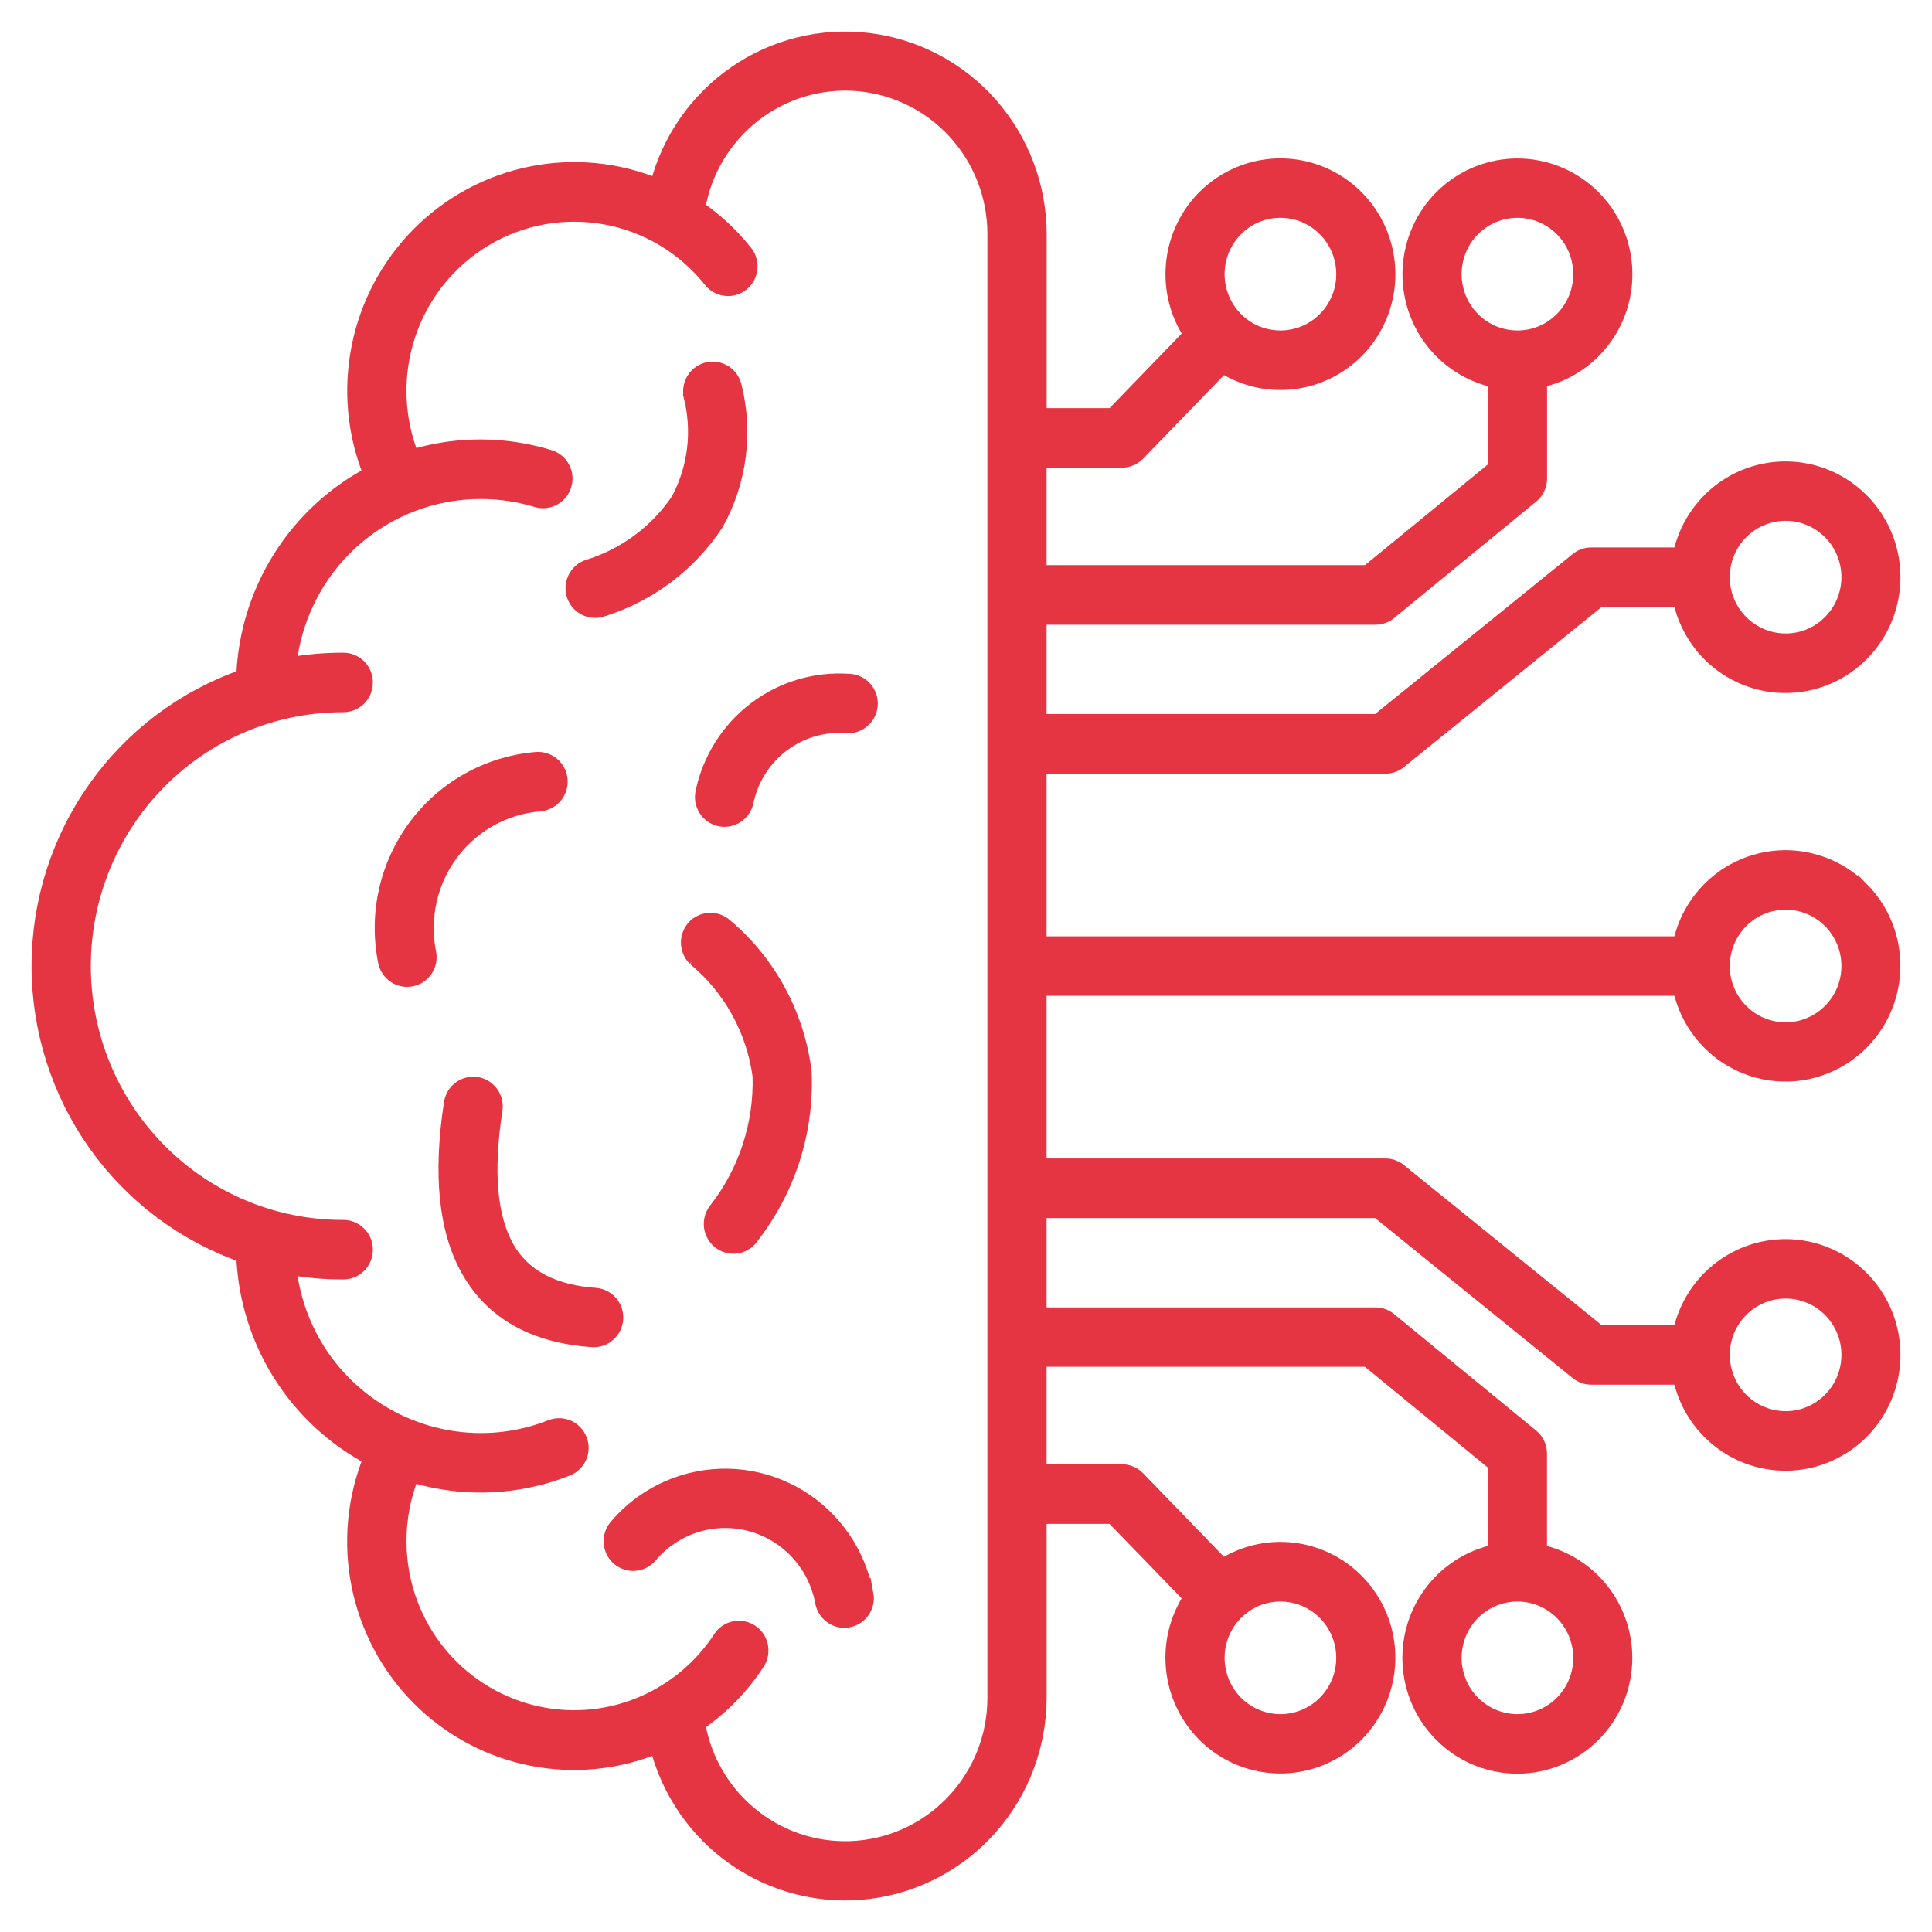
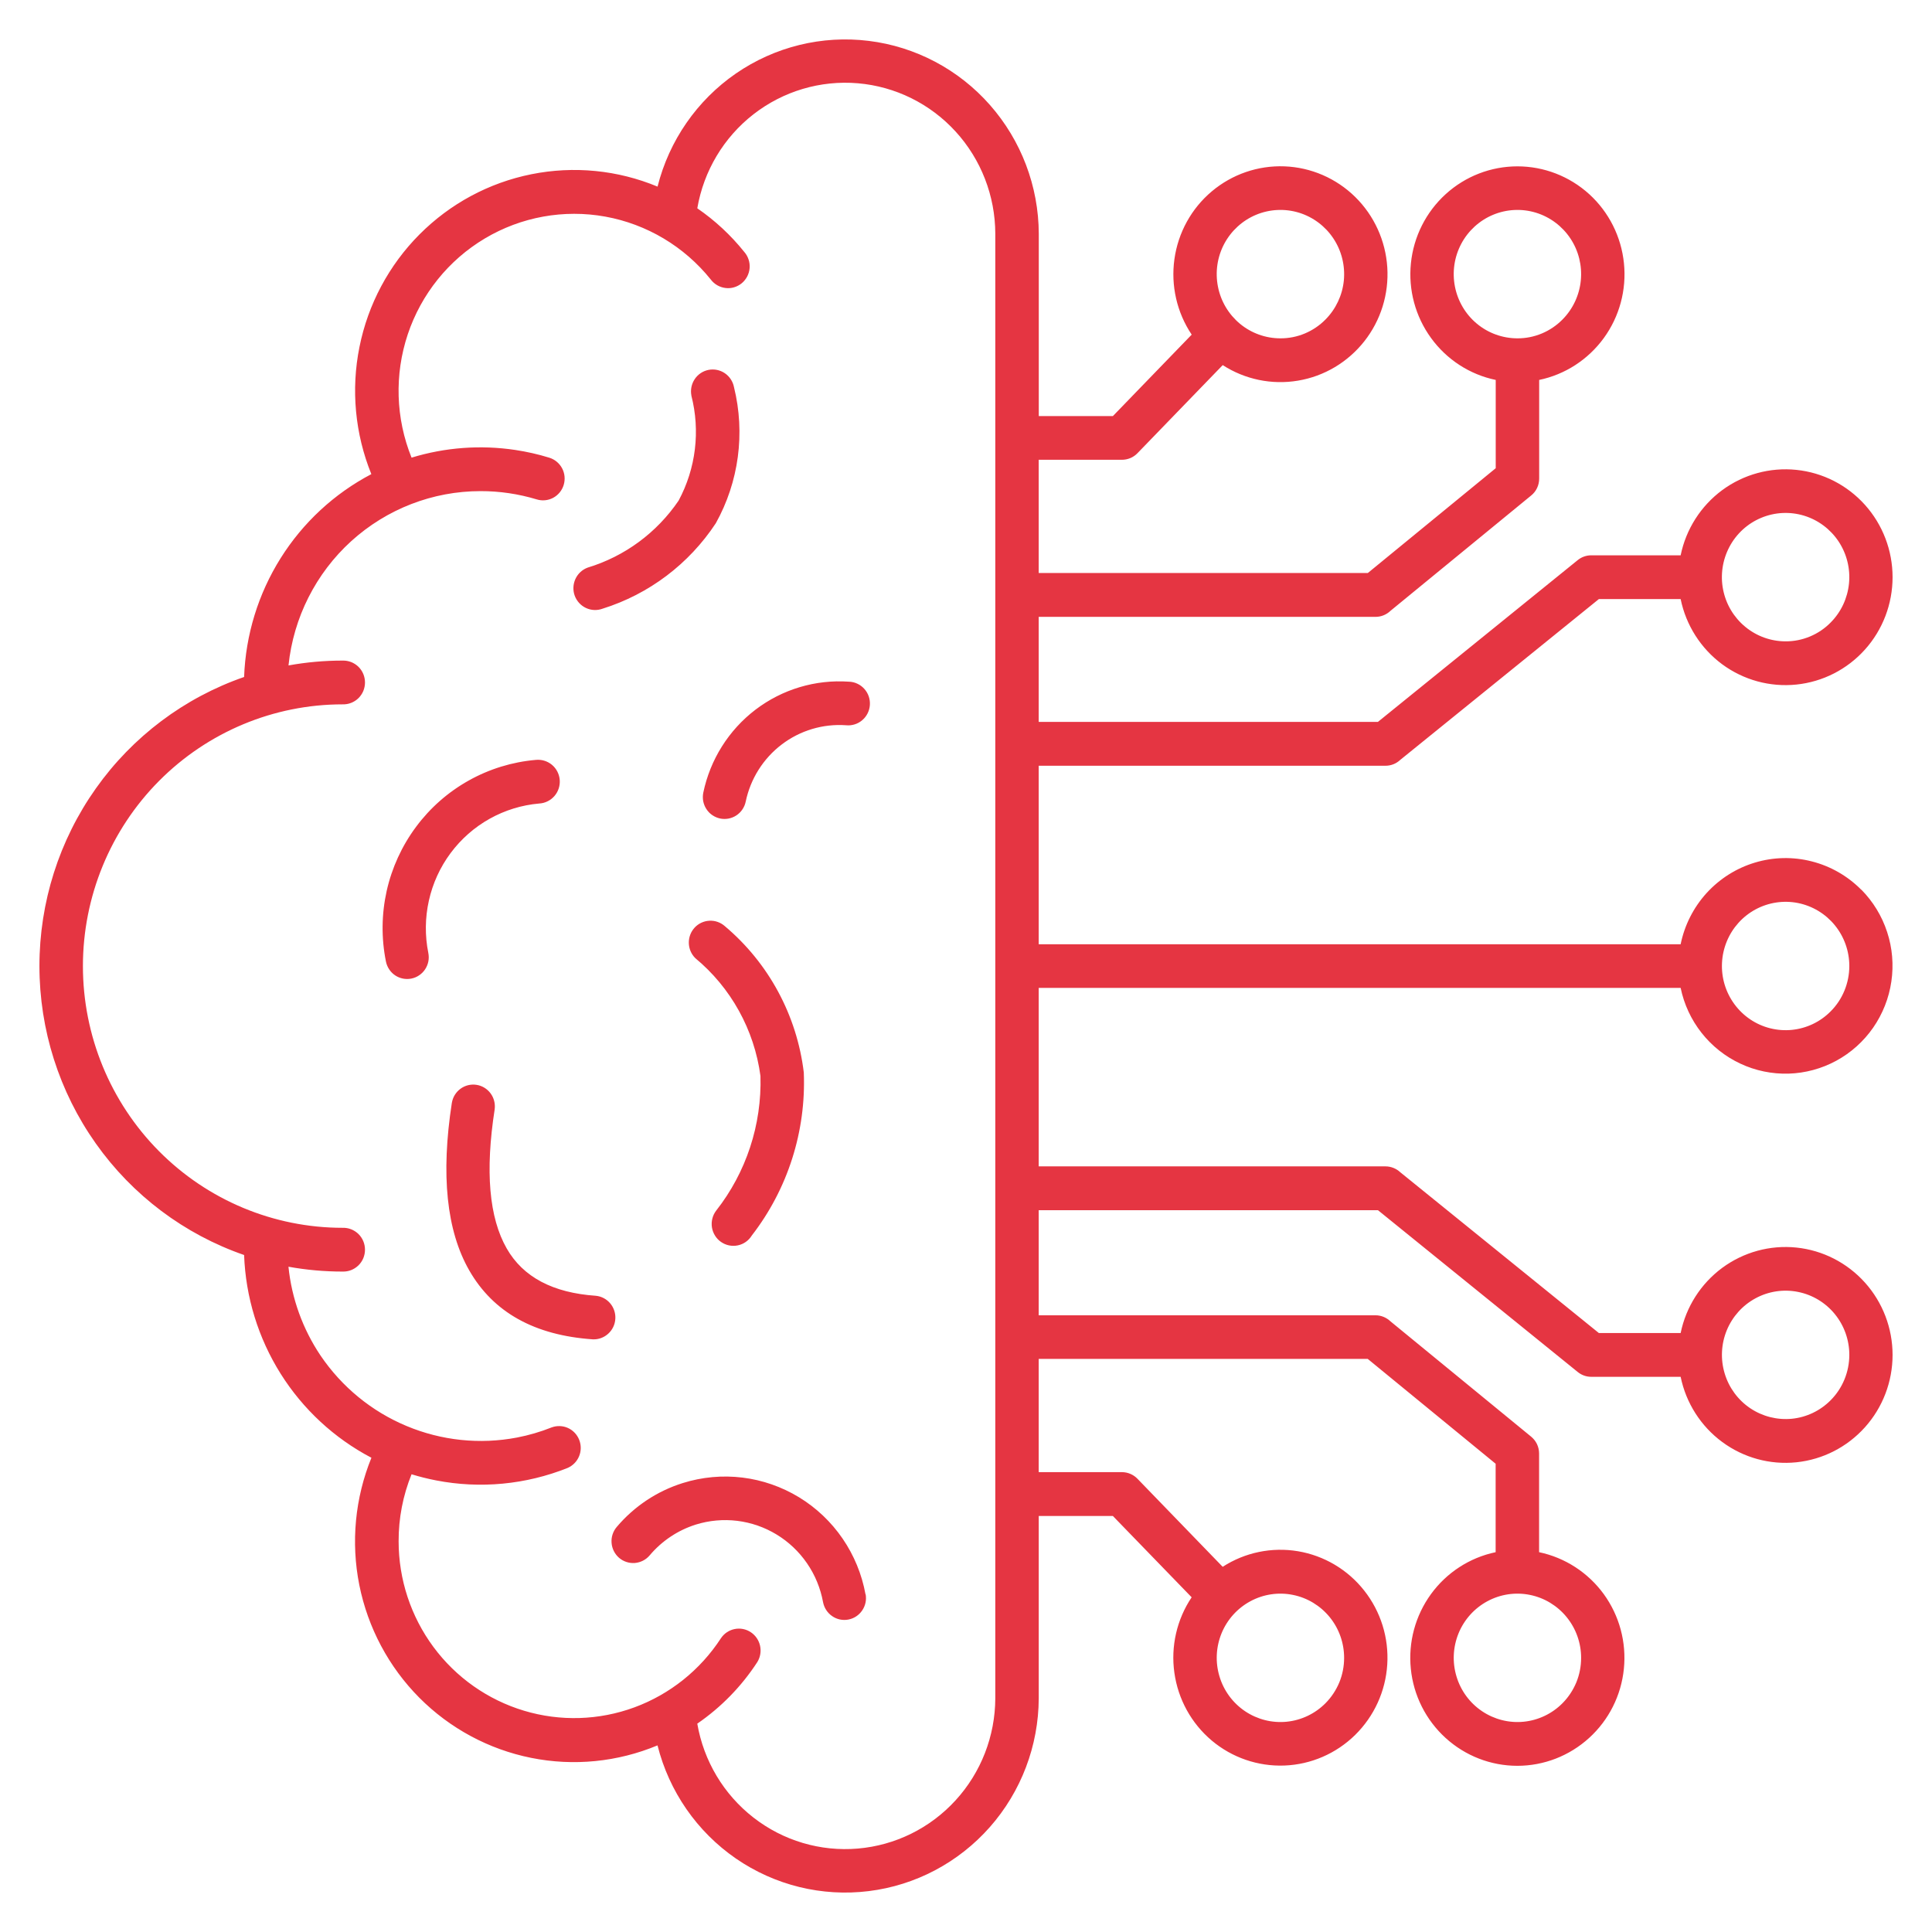
<svg xmlns="http://www.w3.org/2000/svg" width="49" height="49" viewBox="0 0 49 49" fill="none">
  <mask id="path-1-outside-1_340_1067" maskUnits="userSpaceOnUse" x="0" y="0" width="49" height="49" fill="black">
-     <rect fill="white" width="49" height="49" />
-     <path fill-rule="evenodd" clip-rule="evenodd" d="M17.685 43.716C17.847 44.662 18.356 45.512 19.11 46.098C19.863 46.685 20.808 46.965 21.757 46.884C22.706 46.803 23.59 46.367 24.235 45.661C24.881 44.956 25.24 44.032 25.243 43.072V5.928C25.241 4.968 24.882 4.043 24.237 3.337C23.592 2.63 22.707 2.193 21.758 2.112C20.808 2.031 19.863 2.312 19.109 2.899C18.355 3.486 17.847 4.336 17.685 5.283C18.133 5.591 18.534 5.963 18.875 6.388C18.924 6.444 18.962 6.509 18.985 6.58C19.009 6.65 19.018 6.725 19.012 6.8C19.006 6.874 18.985 6.946 18.951 7.012C18.916 7.078 18.869 7.137 18.812 7.184C18.755 7.231 18.688 7.266 18.617 7.287C18.546 7.308 18.472 7.314 18.398 7.304C18.325 7.295 18.254 7.271 18.19 7.234C18.126 7.197 18.07 7.147 18.025 7.087C17.353 6.25 16.404 5.685 15.353 5.494C14.301 5.303 13.217 5.5 12.297 6.048C11.377 6.596 10.683 7.459 10.342 8.479C10.001 9.5 10.035 10.61 10.438 11.607C11.29 11.346 12.189 11.28 13.069 11.412C13.361 11.456 13.649 11.521 13.931 11.608C14.07 11.651 14.187 11.747 14.256 11.877C14.325 12.006 14.339 12.157 14.297 12.298C14.255 12.438 14.159 12.556 14.031 12.625C13.903 12.694 13.752 12.709 13.613 12.666C13.15 12.526 12.67 12.455 12.186 12.456C10.976 12.456 9.809 12.908 8.909 13.724C8.01 14.541 7.443 15.664 7.317 16.877C7.77 16.795 8.229 16.754 8.689 16.754C8.763 16.752 8.836 16.765 8.905 16.791C8.974 16.818 9.037 16.859 9.09 16.91C9.143 16.962 9.185 17.024 9.214 17.093C9.242 17.161 9.257 17.235 9.257 17.309C9.257 17.384 9.242 17.457 9.214 17.526C9.185 17.594 9.143 17.656 9.09 17.708C9.037 17.76 8.974 17.8 8.905 17.827C8.836 17.854 8.763 17.866 8.689 17.864C6.942 17.864 5.267 18.564 4.032 19.808C2.797 21.053 2.103 22.742 2.103 24.502C2.103 26.263 2.797 27.951 4.032 29.196C5.267 30.441 6.942 31.14 8.689 31.14C8.763 31.138 8.836 31.15 8.905 31.177C8.974 31.204 9.037 31.245 9.09 31.296C9.143 31.348 9.185 31.41 9.214 31.479C9.242 31.547 9.257 31.621 9.257 31.695C9.257 31.769 9.242 31.843 9.214 31.912C9.185 31.98 9.143 32.042 9.09 32.094C9.037 32.145 8.974 32.186 8.905 32.213C8.836 32.24 8.763 32.252 8.689 32.25C8.229 32.25 7.769 32.209 7.316 32.127C7.398 32.934 7.678 33.707 8.129 34.379C8.669 35.176 9.427 35.798 10.312 36.167C11.196 36.537 12.168 36.639 13.109 36.46C13.411 36.402 13.706 36.316 13.992 36.202C14.126 36.153 14.274 36.158 14.405 36.217C14.535 36.276 14.637 36.384 14.69 36.518C14.743 36.652 14.742 36.801 14.687 36.934C14.632 37.067 14.528 37.173 14.397 37.23C13.336 37.654 12.178 37.764 11.058 37.546C10.848 37.505 10.642 37.454 10.438 37.391C10.219 37.931 10.108 38.508 10.11 39.091C10.11 40.057 10.42 40.997 10.993 41.771C11.566 42.545 12.372 43.112 13.291 43.388C14.209 43.664 15.192 43.634 16.092 43.302C16.992 42.97 17.762 42.354 18.287 41.546C18.368 41.426 18.493 41.344 18.634 41.316C18.775 41.288 18.921 41.317 19.041 41.396C19.161 41.475 19.246 41.599 19.277 41.74C19.308 41.881 19.284 42.029 19.208 42.153C18.807 42.77 18.289 43.301 17.684 43.716H17.685ZM46.903 24.5C46.903 24.123 46.773 23.758 46.536 23.467C46.299 23.176 45.969 22.977 45.602 22.903C45.236 22.83 44.855 22.887 44.526 23.064C44.196 23.242 43.938 23.529 43.795 23.877C43.652 24.225 43.633 24.612 43.741 24.972C43.85 25.333 44.079 25.644 44.39 25.854C44.7 26.063 45.074 26.157 45.446 26.12C45.818 26.083 46.165 25.918 46.429 25.651C46.58 25.5 46.699 25.321 46.78 25.123C46.861 24.926 46.903 24.714 46.903 24.5ZM47.208 22.564C47.506 22.866 47.73 23.233 47.862 23.638C47.995 24.042 48.031 24.473 47.969 24.894C47.908 25.315 47.749 25.716 47.507 26.065C47.264 26.414 46.944 26.701 46.572 26.903C46.2 27.105 45.787 27.217 45.364 27.23C44.942 27.242 44.522 27.156 44.139 26.976C43.756 26.797 43.419 26.53 43.156 26.196C42.893 25.863 42.711 25.472 42.625 25.055H26.344V29.582H35.138C35.277 29.582 35.411 29.635 35.513 29.73L40.551 33.809H42.625C42.761 33.146 43.137 32.557 43.679 32.156C44.222 31.756 44.892 31.572 45.561 31.641C46.23 31.71 46.849 32.027 47.3 32.53C47.751 33.033 48 33.687 48 34.364C48 35.042 47.751 35.695 47.3 36.198C46.849 36.701 46.23 37.018 45.561 37.087C44.892 37.156 44.222 36.973 43.679 36.572C43.137 36.172 42.761 35.583 42.625 34.919H40.36C40.234 34.92 40.113 34.877 40.015 34.797L34.949 30.694H26.344V33.359H34.885C35.026 33.358 35.162 33.414 35.265 33.512L38.832 36.436C38.895 36.488 38.947 36.553 38.982 36.627C39.017 36.702 39.035 36.783 39.035 36.865V39.367C39.693 39.505 40.277 39.884 40.675 40.43C41.072 40.977 41.254 41.653 41.185 42.327C41.117 43.001 40.803 43.625 40.303 44.079C39.804 44.533 39.156 44.785 38.484 44.785C37.811 44.785 37.163 44.533 36.664 44.079C36.165 43.625 35.85 43.001 35.782 42.327C35.713 41.653 35.895 40.977 36.293 40.43C36.69 39.884 37.274 39.505 37.933 39.367V37.124L34.689 34.465H26.344V37.337H28.455C28.529 37.337 28.601 37.352 28.669 37.381C28.737 37.41 28.798 37.452 28.849 37.505L31.01 39.738C31.576 39.372 32.257 39.232 32.92 39.343C33.584 39.455 34.182 39.81 34.6 40.341C35.019 40.872 35.227 41.54 35.184 42.216C35.142 42.893 34.851 43.529 34.37 44.002C33.889 44.475 33.25 44.752 32.578 44.778C31.906 44.804 31.248 44.578 30.732 44.144C30.216 43.709 29.879 43.097 29.785 42.426C29.69 41.755 29.847 41.072 30.223 40.511L28.225 38.449H26.345V43.073C26.34 44.278 25.899 45.439 25.105 46.339C24.311 47.239 23.219 47.817 22.033 47.963C20.846 48.11 19.648 47.815 18.662 47.135C17.676 46.454 16.97 45.435 16.676 44.267C15.663 44.689 14.549 44.8 13.474 44.584C12.399 44.369 11.411 43.838 10.635 43.058C9.859 42.277 9.33 41.283 9.113 40.2C8.897 39.117 9.004 37.994 9.42 36.972C8.479 36.479 7.685 35.743 7.117 34.84C6.55 33.937 6.23 32.898 6.191 31.83C4.676 31.305 3.361 30.317 2.431 29.003C1.5 27.689 1 26.114 1 24.5C1 22.886 1.5 21.311 2.431 19.997C3.361 18.683 4.676 17.695 6.191 17.17C6.23 16.102 6.549 15.063 7.116 14.159C7.683 13.255 8.477 12.519 9.418 12.025C9.004 11.003 8.899 9.881 9.117 8.799C9.334 7.717 9.864 6.724 10.64 5.945C11.416 5.165 12.403 4.634 13.477 4.419C14.551 4.203 15.665 4.312 16.677 4.733C16.971 3.565 17.677 2.546 18.663 1.865C19.649 1.185 20.848 0.89 22.034 1.037C23.22 1.183 24.313 1.761 25.106 2.661C25.9 3.562 26.341 4.723 26.346 5.927V10.552H28.226L30.224 8.487C29.848 7.925 29.692 7.243 29.786 6.572C29.88 5.9 30.217 5.288 30.733 4.854C31.25 4.419 31.907 4.193 32.579 4.219C33.251 4.245 33.89 4.522 34.371 4.995C34.852 5.468 35.142 6.105 35.185 6.781C35.228 7.457 35.02 8.126 34.602 8.656C34.183 9.187 33.585 9.543 32.921 9.654C32.258 9.766 31.577 9.625 31.011 9.26L28.849 11.494C28.798 11.547 28.737 11.589 28.669 11.618C28.601 11.646 28.529 11.661 28.455 11.661H26.344V14.533H34.691L37.935 11.875V9.636C37.276 9.499 36.692 9.12 36.295 8.573C35.897 8.027 35.715 7.351 35.784 6.677C35.852 6.003 36.167 5.378 36.666 4.924C37.165 4.47 37.813 4.219 38.486 4.219C39.158 4.219 39.806 4.47 40.306 4.924C40.805 5.378 41.119 6.003 41.187 6.677C41.256 7.351 41.074 8.027 40.677 8.573C40.279 9.12 39.695 9.499 39.037 9.636V12.139C39.037 12.221 39.019 12.302 38.984 12.376C38.949 12.45 38.898 12.516 38.834 12.567L35.267 15.491C35.164 15.59 35.028 15.645 34.887 15.645H26.344V18.309H34.947L40.013 14.207C40.111 14.127 40.232 14.084 40.358 14.084H42.625C42.761 13.421 43.137 12.832 43.679 12.431C44.222 12.031 44.892 11.848 45.561 11.917C46.23 11.986 46.849 12.302 47.3 12.805C47.751 13.308 48 13.962 48 14.639C48 15.317 47.751 15.971 47.3 16.474C46.849 16.977 46.23 17.293 45.561 17.362C44.892 17.431 44.222 17.248 43.679 16.848C43.137 16.447 42.761 15.858 42.625 15.194H40.551L35.513 19.273C35.411 19.369 35.277 19.422 35.138 19.421H26.344V23.948H42.625C42.724 23.464 42.951 23.016 43.282 22.651C43.614 22.287 44.037 22.019 44.507 21.878C44.977 21.736 45.476 21.725 45.951 21.847C46.427 21.968 46.861 22.217 47.207 22.567L47.208 22.564ZM46.903 34.362C46.903 33.985 46.773 33.62 46.536 33.329C46.299 33.038 45.969 32.839 45.602 32.766C45.236 32.692 44.855 32.749 44.526 32.927C44.196 33.104 43.938 33.392 43.795 33.739C43.652 34.087 43.633 34.475 43.742 34.835C43.85 35.195 44.079 35.507 44.39 35.716C44.701 35.925 45.074 36.019 45.446 35.983C45.818 35.946 46.165 35.78 46.429 35.514C46.58 35.362 46.699 35.183 46.78 34.985C46.861 34.788 46.903 34.576 46.903 34.362ZM34.09 42.047C34.09 41.67 33.961 41.305 33.724 41.014C33.486 40.723 33.157 40.523 32.79 40.45C32.423 40.376 32.043 40.433 31.713 40.611C31.384 40.788 31.125 41.075 30.982 41.423C30.839 41.772 30.82 42.159 30.929 42.519C31.037 42.88 31.267 43.191 31.577 43.4C31.888 43.609 32.261 43.704 32.633 43.667C33.005 43.63 33.353 43.464 33.617 43.198C33.767 43.047 33.886 42.867 33.968 42.67C34.049 42.472 34.09 42.261 34.09 42.047ZM40.101 42.047C40.101 41.67 39.971 41.305 39.734 41.014C39.497 40.723 39.167 40.523 38.801 40.45C38.434 40.376 38.054 40.433 37.724 40.611C37.395 40.788 37.136 41.075 36.993 41.423C36.85 41.772 36.831 42.159 36.94 42.519C37.048 42.88 37.277 43.191 37.588 43.4C37.899 43.609 38.272 43.704 38.644 43.667C39.016 43.63 39.364 43.464 39.628 43.198C39.778 43.047 39.897 42.867 39.979 42.67C40.06 42.472 40.101 42.261 40.101 42.047ZM46.429 15.789C46.694 15.523 46.858 15.172 46.895 14.797C46.932 14.422 46.838 14.046 46.631 13.733C46.423 13.42 46.114 13.189 45.756 13.079C45.398 12.97 45.014 12.989 44.669 13.133C44.323 13.277 44.038 13.537 43.862 13.87C43.686 14.202 43.629 14.586 43.702 14.955C43.775 15.325 43.973 15.657 44.262 15.896C44.551 16.135 44.913 16.266 45.287 16.266C45.499 16.267 45.709 16.225 45.905 16.143C46.102 16.061 46.28 15.941 46.429 15.789ZM33.617 8.104C33.881 7.838 34.046 7.488 34.083 7.113C34.119 6.738 34.026 6.361 33.818 6.048C33.611 5.735 33.301 5.504 32.944 5.394C32.586 5.285 32.202 5.304 31.856 5.448C31.511 5.592 31.226 5.853 31.049 6.185C30.873 6.517 30.817 6.901 30.89 7.27C30.962 7.64 31.16 7.972 31.449 8.212C31.738 8.451 32.1 8.581 32.474 8.581C32.687 8.582 32.897 8.54 33.093 8.458C33.289 8.376 33.467 8.256 33.617 8.104ZM39.628 8.104C39.892 7.838 40.057 7.487 40.093 7.112C40.13 6.738 40.037 6.361 39.829 6.048C39.621 5.735 39.312 5.504 38.954 5.394C38.597 5.285 38.212 5.304 37.867 5.448C37.522 5.592 37.236 5.853 37.06 6.185C36.884 6.518 36.828 6.901 36.901 7.271C36.974 7.64 37.171 7.973 37.46 8.212C37.749 8.451 38.112 8.581 38.486 8.581C38.698 8.582 38.908 8.54 39.104 8.458C39.3 8.376 39.478 8.256 39.628 8.104ZM17.535 10.03C17.508 9.886 17.538 9.737 17.62 9.615C17.701 9.493 17.828 9.409 17.971 9.381C18.114 9.353 18.263 9.384 18.384 9.466C18.504 9.548 18.588 9.675 18.616 9.82C18.904 10.987 18.739 12.221 18.155 13.27C17.474 14.304 16.459 15.07 15.282 15.438C15.145 15.488 14.994 15.482 14.862 15.42C14.729 15.358 14.627 15.246 14.576 15.108C14.526 14.97 14.533 14.817 14.594 14.684C14.655 14.55 14.767 14.447 14.904 14.396C15.843 14.112 16.657 13.512 17.211 12.697C17.649 11.882 17.765 10.93 17.534 10.032L17.535 10.03ZM17.633 24.299C17.531 24.198 17.473 24.06 17.47 23.916C17.467 23.772 17.52 23.633 17.617 23.527C17.714 23.422 17.849 23.359 17.991 23.352C18.134 23.344 18.274 23.393 18.382 23.488C19.494 24.423 20.211 25.75 20.386 27.2C20.447 28.692 19.979 30.158 19.067 31.336C19.028 31.4 18.976 31.455 18.915 31.498C18.854 31.541 18.785 31.571 18.711 31.586C18.638 31.601 18.563 31.601 18.49 31.586C18.417 31.571 18.348 31.541 18.286 31.498C18.225 31.456 18.173 31.401 18.134 31.337C18.094 31.273 18.068 31.202 18.056 31.128C18.045 31.053 18.048 30.978 18.067 30.905C18.085 30.832 18.118 30.764 18.164 30.704C18.925 29.735 19.323 28.526 19.287 27.29C19.13 26.117 18.538 25.048 17.631 24.298L17.633 24.299ZM11.461 27.967C11.485 27.824 11.565 27.696 11.681 27.612C11.798 27.527 11.943 27.492 12.086 27.514C12.228 27.536 12.356 27.614 12.442 27.73C12.528 27.846 12.565 27.992 12.546 28.136C12.302 29.707 12.404 30.884 12.852 31.665C13.267 32.39 14.021 32.789 15.113 32.864C15.255 32.878 15.386 32.948 15.478 33.058C15.569 33.167 15.616 33.309 15.606 33.452C15.597 33.596 15.532 33.73 15.426 33.826C15.321 33.922 15.182 33.974 15.04 33.969C13.557 33.868 12.511 33.285 11.901 32.22C11.325 31.214 11.178 29.797 11.46 27.969L11.461 27.967ZM21.954 40.432C21.981 40.577 21.949 40.726 21.866 40.846C21.784 40.967 21.657 41.05 21.514 41.076C21.37 41.103 21.222 41.071 21.103 40.987C20.983 40.904 20.901 40.776 20.874 40.632C20.809 40.279 20.671 39.944 20.468 39.649C20.265 39.354 20.003 39.105 19.698 38.92C19.393 38.734 19.053 38.616 18.699 38.572C18.346 38.529 17.987 38.561 17.647 38.667C17.191 38.811 16.785 39.082 16.476 39.449C16.382 39.56 16.247 39.629 16.101 39.641C15.956 39.652 15.812 39.605 15.701 39.51C15.591 39.414 15.522 39.278 15.511 39.132C15.499 38.985 15.546 38.84 15.641 38.728C16.084 38.204 16.666 37.817 17.319 37.613C17.808 37.46 18.323 37.413 18.831 37.475C19.338 37.537 19.827 37.708 20.265 37.974C20.703 38.241 21.079 38.598 21.37 39.022C21.661 39.447 21.859 39.928 21.951 40.435L21.954 40.432ZM13.586 19.273C13.659 19.265 13.733 19.272 13.804 19.293C13.874 19.314 13.94 19.349 13.997 19.396C14.054 19.443 14.101 19.502 14.135 19.567C14.169 19.633 14.19 19.705 14.196 19.779C14.202 19.853 14.193 19.927 14.17 19.998C14.147 20.068 14.11 20.134 14.062 20.189C14.013 20.245 13.954 20.291 13.888 20.323C13.822 20.356 13.75 20.375 13.676 20.379C13.235 20.417 12.806 20.549 12.418 20.766C12.03 20.983 11.693 21.28 11.427 21.638C11.161 21.996 10.974 22.406 10.877 22.843C10.78 23.279 10.775 23.73 10.863 24.168C10.877 24.24 10.878 24.313 10.864 24.384C10.85 24.455 10.822 24.523 10.782 24.584C10.742 24.644 10.691 24.696 10.631 24.736C10.571 24.777 10.504 24.805 10.433 24.819C10.362 24.833 10.29 24.833 10.219 24.819C10.148 24.805 10.081 24.777 10.021 24.737C9.961 24.697 9.91 24.645 9.87 24.584C9.83 24.524 9.802 24.456 9.788 24.385C9.669 23.794 9.676 23.185 9.807 22.596C9.939 22.008 10.192 21.455 10.551 20.972C10.909 20.489 11.365 20.088 11.888 19.796C12.411 19.503 12.99 19.325 13.586 19.273ZM21.53 17.289C21.604 17.291 21.677 17.308 21.744 17.34C21.811 17.371 21.871 17.415 21.921 17.471C21.97 17.526 22.009 17.59 22.033 17.661C22.057 17.731 22.067 17.805 22.062 17.88C22.057 17.954 22.038 18.026 22.004 18.093C21.971 18.159 21.925 18.218 21.868 18.266C21.812 18.314 21.746 18.351 21.676 18.372C21.605 18.394 21.531 18.402 21.457 18.394C20.873 18.353 20.293 18.526 19.826 18.882C19.358 19.238 19.034 19.752 18.913 20.33C18.899 20.401 18.87 20.468 18.829 20.529C18.789 20.589 18.737 20.64 18.677 20.68C18.616 20.72 18.549 20.747 18.478 20.761C18.407 20.774 18.334 20.774 18.263 20.759C18.193 20.744 18.126 20.715 18.066 20.674C18.006 20.634 17.955 20.581 17.916 20.52C17.876 20.459 17.849 20.391 17.835 20.32C17.822 20.248 17.823 20.175 17.837 20.104C18.012 19.264 18.482 18.517 19.161 17.999C19.84 17.482 20.681 17.23 21.53 17.289Z" />
-   </mask>
+     </mask>
  <path fill-rule="evenodd" clip-rule="evenodd" d="M17.685 43.716C17.847 44.662 18.356 45.512 19.11 46.098C19.863 46.685 20.808 46.965 21.757 46.884C22.706 46.803 23.59 46.367 24.235 45.661C24.881 44.956 25.24 44.032 25.243 43.072V5.928C25.241 4.968 24.882 4.043 24.237 3.337C23.592 2.63 22.707 2.193 21.758 2.112C20.808 2.031 19.863 2.312 19.109 2.899C18.355 3.486 17.847 4.336 17.685 5.283C18.133 5.591 18.534 5.963 18.875 6.388C18.924 6.444 18.962 6.509 18.985 6.58C19.009 6.65 19.018 6.725 19.012 6.8C19.006 6.874 18.985 6.946 18.951 7.012C18.916 7.078 18.869 7.137 18.812 7.184C18.755 7.231 18.688 7.266 18.617 7.287C18.546 7.308 18.472 7.314 18.398 7.304C18.325 7.295 18.254 7.271 18.19 7.234C18.126 7.197 18.07 7.147 18.025 7.087C17.353 6.25 16.404 5.685 15.353 5.494C14.301 5.303 13.217 5.5 12.297 6.048C11.377 6.596 10.683 7.459 10.342 8.479C10.001 9.5 10.035 10.61 10.438 11.607C11.29 11.346 12.189 11.28 13.069 11.412C13.361 11.456 13.649 11.521 13.931 11.608C14.07 11.651 14.187 11.747 14.256 11.877C14.325 12.006 14.339 12.157 14.297 12.298C14.255 12.438 14.159 12.556 14.031 12.625C13.903 12.694 13.752 12.709 13.613 12.666C13.15 12.526 12.67 12.455 12.186 12.456C10.976 12.456 9.809 12.908 8.909 13.724C8.01 14.541 7.443 15.664 7.317 16.877C7.77 16.795 8.229 16.754 8.689 16.754C8.763 16.752 8.836 16.765 8.905 16.791C8.974 16.818 9.037 16.859 9.09 16.91C9.143 16.962 9.185 17.024 9.214 17.093C9.242 17.161 9.257 17.235 9.257 17.309C9.257 17.384 9.242 17.457 9.214 17.526C9.185 17.594 9.143 17.656 9.09 17.708C9.037 17.76 8.974 17.8 8.905 17.827C8.836 17.854 8.763 17.866 8.689 17.864C6.942 17.864 5.267 18.564 4.032 19.808C2.797 21.053 2.103 22.742 2.103 24.502C2.103 26.263 2.797 27.951 4.032 29.196C5.267 30.441 6.942 31.14 8.689 31.14C8.763 31.138 8.836 31.15 8.905 31.177C8.974 31.204 9.037 31.245 9.09 31.296C9.143 31.348 9.185 31.41 9.214 31.479C9.242 31.547 9.257 31.621 9.257 31.695C9.257 31.769 9.242 31.843 9.214 31.912C9.185 31.98 9.143 32.042 9.09 32.094C9.037 32.145 8.974 32.186 8.905 32.213C8.836 32.24 8.763 32.252 8.689 32.25C8.229 32.25 7.769 32.209 7.316 32.127C7.398 32.934 7.678 33.707 8.129 34.379C8.669 35.176 9.427 35.798 10.312 36.167C11.196 36.537 12.168 36.639 13.109 36.46C13.411 36.402 13.706 36.316 13.992 36.202C14.126 36.153 14.274 36.158 14.405 36.217C14.535 36.276 14.637 36.384 14.69 36.518C14.743 36.652 14.742 36.801 14.687 36.934C14.632 37.067 14.528 37.173 14.397 37.23C13.336 37.654 12.178 37.764 11.058 37.546C10.848 37.505 10.642 37.454 10.438 37.391C10.219 37.931 10.108 38.508 10.11 39.091C10.11 40.057 10.42 40.997 10.993 41.771C11.566 42.545 12.372 43.112 13.291 43.388C14.209 43.664 15.192 43.634 16.092 43.302C16.992 42.97 17.762 42.354 18.287 41.546C18.368 41.426 18.493 41.344 18.634 41.316C18.775 41.288 18.921 41.317 19.041 41.396C19.161 41.475 19.246 41.599 19.277 41.74C19.308 41.881 19.284 42.029 19.208 42.153C18.807 42.77 18.289 43.301 17.684 43.716H17.685ZM46.903 24.5C46.903 24.123 46.773 23.758 46.536 23.467C46.299 23.176 45.969 22.977 45.602 22.903C45.236 22.83 44.855 22.887 44.526 23.064C44.196 23.242 43.938 23.529 43.795 23.877C43.652 24.225 43.633 24.612 43.741 24.972C43.85 25.333 44.079 25.644 44.39 25.854C44.7 26.063 45.074 26.157 45.446 26.12C45.818 26.083 46.165 25.918 46.429 25.651C46.58 25.5 46.699 25.321 46.78 25.123C46.861 24.926 46.903 24.714 46.903 24.5ZM47.208 22.564C47.506 22.866 47.73 23.233 47.862 23.638C47.995 24.042 48.031 24.473 47.969 24.894C47.908 25.315 47.749 25.716 47.507 26.065C47.264 26.414 46.944 26.701 46.572 26.903C46.2 27.105 45.787 27.217 45.364 27.23C44.942 27.242 44.522 27.156 44.139 26.976C43.756 26.797 43.419 26.53 43.156 26.196C42.893 25.863 42.711 25.472 42.625 25.055H26.344V29.582H35.138C35.277 29.582 35.411 29.635 35.513 29.73L40.551 33.809H42.625C42.761 33.146 43.137 32.557 43.679 32.156C44.222 31.756 44.892 31.572 45.561 31.641C46.23 31.71 46.849 32.027 47.3 32.53C47.751 33.033 48 33.687 48 34.364C48 35.042 47.751 35.695 47.3 36.198C46.849 36.701 46.23 37.018 45.561 37.087C44.892 37.156 44.222 36.973 43.679 36.572C43.137 36.172 42.761 35.583 42.625 34.919H40.36C40.234 34.92 40.113 34.877 40.015 34.797L34.949 30.694H26.344V33.359H34.885C35.026 33.358 35.162 33.414 35.265 33.512L38.832 36.436C38.895 36.488 38.947 36.553 38.982 36.627C39.017 36.702 39.035 36.783 39.035 36.865V39.367C39.693 39.505 40.277 39.884 40.675 40.43C41.072 40.977 41.254 41.653 41.185 42.327C41.117 43.001 40.803 43.625 40.303 44.079C39.804 44.533 39.156 44.785 38.484 44.785C37.811 44.785 37.163 44.533 36.664 44.079C36.165 43.625 35.85 43.001 35.782 42.327C35.713 41.653 35.895 40.977 36.293 40.43C36.69 39.884 37.274 39.505 37.933 39.367V37.124L34.689 34.465H26.344V37.337H28.455C28.529 37.337 28.601 37.352 28.669 37.381C28.737 37.41 28.798 37.452 28.849 37.505L31.01 39.738C31.576 39.372 32.257 39.232 32.92 39.343C33.584 39.455 34.182 39.81 34.6 40.341C35.019 40.872 35.227 41.54 35.184 42.216C35.142 42.893 34.851 43.529 34.37 44.002C33.889 44.475 33.25 44.752 32.578 44.778C31.906 44.804 31.248 44.578 30.732 44.144C30.216 43.709 29.879 43.097 29.785 42.426C29.69 41.755 29.847 41.072 30.223 40.511L28.225 38.449H26.345V43.073C26.34 44.278 25.899 45.439 25.105 46.339C24.311 47.239 23.219 47.817 22.033 47.963C20.846 48.11 19.648 47.815 18.662 47.135C17.676 46.454 16.97 45.435 16.676 44.267C15.663 44.689 14.549 44.8 13.474 44.584C12.399 44.369 11.411 43.838 10.635 43.058C9.859 42.277 9.33 41.283 9.113 40.2C8.897 39.117 9.004 37.994 9.42 36.972C8.479 36.479 7.685 35.743 7.117 34.84C6.55 33.937 6.23 32.898 6.191 31.83C4.676 31.305 3.361 30.317 2.431 29.003C1.5 27.689 1 26.114 1 24.5C1 22.886 1.5 21.311 2.431 19.997C3.361 18.683 4.676 17.695 6.191 17.17C6.23 16.102 6.549 15.063 7.116 14.159C7.683 13.255 8.477 12.519 9.418 12.025C9.004 11.003 8.899 9.881 9.117 8.799C9.334 7.717 9.864 6.724 10.64 5.945C11.416 5.165 12.403 4.634 13.477 4.419C14.551 4.203 15.665 4.312 16.677 4.733C16.971 3.565 17.677 2.546 18.663 1.865C19.649 1.185 20.848 0.89 22.034 1.037C23.22 1.183 24.313 1.761 25.106 2.661C25.9 3.562 26.341 4.723 26.346 5.927V10.552H28.226L30.224 8.487C29.848 7.925 29.692 7.243 29.786 6.572C29.88 5.9 30.217 5.288 30.733 4.854C31.25 4.419 31.907 4.193 32.579 4.219C33.251 4.245 33.89 4.522 34.371 4.995C34.852 5.468 35.142 6.105 35.185 6.781C35.228 7.457 35.02 8.126 34.602 8.656C34.183 9.187 33.585 9.543 32.921 9.654C32.258 9.766 31.577 9.625 31.011 9.26L28.849 11.494C28.798 11.547 28.737 11.589 28.669 11.618C28.601 11.646 28.529 11.661 28.455 11.661H26.344V14.533H34.691L37.935 11.875V9.636C37.276 9.499 36.692 9.12 36.295 8.573C35.897 8.027 35.715 7.351 35.784 6.677C35.852 6.003 36.167 5.378 36.666 4.924C37.165 4.47 37.813 4.219 38.486 4.219C39.158 4.219 39.806 4.47 40.306 4.924C40.805 5.378 41.119 6.003 41.187 6.677C41.256 7.351 41.074 8.027 40.677 8.573C40.279 9.12 39.695 9.499 39.037 9.636V12.139C39.037 12.221 39.019 12.302 38.984 12.376C38.949 12.45 38.898 12.516 38.834 12.567L35.267 15.491C35.164 15.59 35.028 15.645 34.887 15.645H26.344V18.309H34.947L40.013 14.207C40.111 14.127 40.232 14.084 40.358 14.084H42.625C42.761 13.421 43.137 12.832 43.679 12.431C44.222 12.031 44.892 11.848 45.561 11.917C46.23 11.986 46.849 12.302 47.3 12.805C47.751 13.308 48 13.962 48 14.639C48 15.317 47.751 15.971 47.3 16.474C46.849 16.977 46.23 17.293 45.561 17.362C44.892 17.431 44.222 17.248 43.679 16.848C43.137 16.447 42.761 15.858 42.625 15.194H40.551L35.513 19.273C35.411 19.369 35.277 19.422 35.138 19.421H26.344V23.948H42.625C42.724 23.464 42.951 23.016 43.282 22.651C43.614 22.287 44.037 22.019 44.507 21.878C44.977 21.736 45.476 21.725 45.951 21.847C46.427 21.968 46.861 22.217 47.207 22.567L47.208 22.564ZM46.903 34.362C46.903 33.985 46.773 33.62 46.536 33.329C46.299 33.038 45.969 32.839 45.602 32.766C45.236 32.692 44.855 32.749 44.526 32.927C44.196 33.104 43.938 33.392 43.795 33.739C43.652 34.087 43.633 34.475 43.742 34.835C43.85 35.195 44.079 35.507 44.39 35.716C44.701 35.925 45.074 36.019 45.446 35.983C45.818 35.946 46.165 35.78 46.429 35.514C46.58 35.362 46.699 35.183 46.78 34.985C46.861 34.788 46.903 34.576 46.903 34.362ZM34.09 42.047C34.09 41.67 33.961 41.305 33.724 41.014C33.486 40.723 33.157 40.523 32.79 40.45C32.423 40.376 32.043 40.433 31.713 40.611C31.384 40.788 31.125 41.075 30.982 41.423C30.839 41.772 30.82 42.159 30.929 42.519C31.037 42.88 31.267 43.191 31.577 43.4C31.888 43.609 32.261 43.704 32.633 43.667C33.005 43.63 33.353 43.464 33.617 43.198C33.767 43.047 33.886 42.867 33.968 42.67C34.049 42.472 34.09 42.261 34.09 42.047ZM40.101 42.047C40.101 41.67 39.971 41.305 39.734 41.014C39.497 40.723 39.167 40.523 38.801 40.45C38.434 40.376 38.054 40.433 37.724 40.611C37.395 40.788 37.136 41.075 36.993 41.423C36.85 41.772 36.831 42.159 36.94 42.519C37.048 42.88 37.277 43.191 37.588 43.4C37.899 43.609 38.272 43.704 38.644 43.667C39.016 43.63 39.364 43.464 39.628 43.198C39.778 43.047 39.897 42.867 39.979 42.67C40.06 42.472 40.101 42.261 40.101 42.047ZM46.429 15.789C46.694 15.523 46.858 15.172 46.895 14.797C46.932 14.422 46.838 14.046 46.631 13.733C46.423 13.42 46.114 13.189 45.756 13.079C45.398 12.97 45.014 12.989 44.669 13.133C44.323 13.277 44.038 13.537 43.862 13.87C43.686 14.202 43.629 14.586 43.702 14.955C43.775 15.325 43.973 15.657 44.262 15.896C44.551 16.135 44.913 16.266 45.287 16.266C45.499 16.267 45.709 16.225 45.905 16.143C46.102 16.061 46.28 15.941 46.429 15.789ZM33.617 8.104C33.881 7.838 34.046 7.488 34.083 7.113C34.119 6.738 34.026 6.361 33.818 6.048C33.611 5.735 33.301 5.504 32.944 5.394C32.586 5.285 32.202 5.304 31.856 5.448C31.511 5.592 31.226 5.853 31.049 6.185C30.873 6.517 30.817 6.901 30.89 7.27C30.962 7.64 31.16 7.972 31.449 8.212C31.738 8.451 32.1 8.581 32.474 8.581C32.687 8.582 32.897 8.54 33.093 8.458C33.289 8.376 33.467 8.256 33.617 8.104ZM39.628 8.104C39.892 7.838 40.057 7.487 40.093 7.112C40.13 6.738 40.037 6.361 39.829 6.048C39.621 5.735 39.312 5.504 38.954 5.394C38.597 5.285 38.212 5.304 37.867 5.448C37.522 5.592 37.236 5.853 37.06 6.185C36.884 6.518 36.828 6.901 36.901 7.271C36.974 7.64 37.171 7.973 37.46 8.212C37.749 8.451 38.112 8.581 38.486 8.581C38.698 8.582 38.908 8.54 39.104 8.458C39.3 8.376 39.478 8.256 39.628 8.104ZM17.535 10.03C17.508 9.886 17.538 9.737 17.62 9.615C17.701 9.493 17.828 9.409 17.971 9.381C18.114 9.353 18.263 9.384 18.384 9.466C18.504 9.548 18.588 9.675 18.616 9.82C18.904 10.987 18.739 12.221 18.155 13.27C17.474 14.304 16.459 15.07 15.282 15.438C15.145 15.488 14.994 15.482 14.862 15.42C14.729 15.358 14.627 15.246 14.576 15.108C14.526 14.97 14.533 14.817 14.594 14.684C14.655 14.55 14.767 14.447 14.904 14.396C15.843 14.112 16.657 13.512 17.211 12.697C17.649 11.882 17.765 10.93 17.534 10.032L17.535 10.03ZM17.633 24.299C17.531 24.198 17.473 24.06 17.47 23.916C17.467 23.772 17.52 23.633 17.617 23.527C17.714 23.422 17.849 23.359 17.991 23.352C18.134 23.344 18.274 23.393 18.382 23.488C19.494 24.423 20.211 25.75 20.386 27.2C20.447 28.692 19.979 30.158 19.067 31.336C19.028 31.4 18.976 31.455 18.915 31.498C18.854 31.541 18.785 31.571 18.711 31.586C18.638 31.601 18.563 31.601 18.49 31.586C18.417 31.571 18.348 31.541 18.286 31.498C18.225 31.456 18.173 31.401 18.134 31.337C18.094 31.273 18.068 31.202 18.056 31.128C18.045 31.053 18.048 30.978 18.067 30.905C18.085 30.832 18.118 30.764 18.164 30.704C18.925 29.735 19.323 28.526 19.287 27.29C19.13 26.117 18.538 25.048 17.631 24.298L17.633 24.299ZM11.461 27.967C11.485 27.824 11.565 27.696 11.681 27.612C11.798 27.527 11.943 27.492 12.086 27.514C12.228 27.536 12.356 27.614 12.442 27.73C12.528 27.846 12.565 27.992 12.546 28.136C12.302 29.707 12.404 30.884 12.852 31.665C13.267 32.39 14.021 32.789 15.113 32.864C15.255 32.878 15.386 32.948 15.478 33.058C15.569 33.167 15.616 33.309 15.606 33.452C15.597 33.596 15.532 33.73 15.426 33.826C15.321 33.922 15.182 33.974 15.04 33.969C13.557 33.868 12.511 33.285 11.901 32.22C11.325 31.214 11.178 29.797 11.46 27.969L11.461 27.967ZM21.954 40.432C21.981 40.577 21.949 40.726 21.866 40.846C21.784 40.967 21.657 41.05 21.514 41.076C21.37 41.103 21.222 41.071 21.103 40.987C20.983 40.904 20.901 40.776 20.874 40.632C20.809 40.279 20.671 39.944 20.468 39.649C20.265 39.354 20.003 39.105 19.698 38.92C19.393 38.734 19.053 38.616 18.699 38.572C18.346 38.529 17.987 38.561 17.647 38.667C17.191 38.811 16.785 39.082 16.476 39.449C16.382 39.56 16.247 39.629 16.101 39.641C15.956 39.652 15.812 39.605 15.701 39.51C15.591 39.414 15.522 39.278 15.511 39.132C15.499 38.985 15.546 38.84 15.641 38.728C16.084 38.204 16.666 37.817 17.319 37.613C17.808 37.46 18.323 37.413 18.831 37.475C19.338 37.537 19.827 37.708 20.265 37.974C20.703 38.241 21.079 38.598 21.37 39.022C21.661 39.447 21.859 39.928 21.951 40.435L21.954 40.432ZM13.586 19.273C13.659 19.265 13.733 19.272 13.804 19.293C13.874 19.314 13.94 19.349 13.997 19.396C14.054 19.443 14.101 19.502 14.135 19.567C14.169 19.633 14.19 19.705 14.196 19.779C14.202 19.853 14.193 19.927 14.17 19.998C14.147 20.068 14.11 20.134 14.062 20.189C14.013 20.245 13.954 20.291 13.888 20.323C13.822 20.356 13.75 20.375 13.676 20.379C13.235 20.417 12.806 20.549 12.418 20.766C12.03 20.983 11.693 21.28 11.427 21.638C11.161 21.996 10.974 22.406 10.877 22.843C10.78 23.279 10.775 23.73 10.863 24.168C10.877 24.24 10.878 24.313 10.864 24.384C10.85 24.455 10.822 24.523 10.782 24.584C10.742 24.644 10.691 24.696 10.631 24.736C10.571 24.777 10.504 24.805 10.433 24.819C10.362 24.833 10.29 24.833 10.219 24.819C10.148 24.805 10.081 24.777 10.021 24.737C9.961 24.697 9.91 24.645 9.87 24.584C9.83 24.524 9.802 24.456 9.788 24.385C9.669 23.794 9.676 23.185 9.807 22.596C9.939 22.008 10.192 21.455 10.551 20.972C10.909 20.489 11.365 20.088 11.888 19.796C12.411 19.503 12.99 19.325 13.586 19.273ZM21.53 17.289C21.604 17.291 21.677 17.308 21.744 17.34C21.811 17.371 21.871 17.415 21.921 17.471C21.97 17.526 22.009 17.59 22.033 17.661C22.057 17.731 22.067 17.805 22.062 17.88C22.057 17.954 22.038 18.026 22.004 18.093C21.971 18.159 21.925 18.218 21.868 18.266C21.812 18.314 21.746 18.351 21.676 18.372C21.605 18.394 21.531 18.402 21.457 18.394C20.873 18.353 20.293 18.526 19.826 18.882C19.358 19.238 19.034 19.752 18.913 20.33C18.899 20.401 18.87 20.468 18.829 20.529C18.789 20.589 18.737 20.64 18.677 20.68C18.616 20.72 18.549 20.747 18.478 20.761C18.407 20.774 18.334 20.774 18.263 20.759C18.193 20.744 18.126 20.715 18.066 20.674C18.006 20.634 17.955 20.581 17.916 20.52C17.876 20.459 17.849 20.391 17.835 20.32C17.822 20.248 17.823 20.175 17.837 20.104C18.012 19.264 18.482 18.517 19.161 17.999C19.84 17.482 20.681 17.23 21.53 17.289Z" fill="#E53542" />
-   <path fill-rule="evenodd" clip-rule="evenodd" d="M17.685 43.716C17.847 44.662 18.356 45.512 19.11 46.098C19.863 46.685 20.808 46.965 21.757 46.884C22.706 46.803 23.59 46.367 24.235 45.661C24.881 44.956 25.24 44.032 25.243 43.072V5.928C25.241 4.968 24.882 4.043 24.237 3.337C23.592 2.63 22.707 2.193 21.758 2.112C20.808 2.031 19.863 2.312 19.109 2.899C18.355 3.486 17.847 4.336 17.685 5.283C18.133 5.591 18.534 5.963 18.875 6.388C18.924 6.444 18.962 6.509 18.985 6.58C19.009 6.65 19.018 6.725 19.012 6.8C19.006 6.874 18.985 6.946 18.951 7.012C18.916 7.078 18.869 7.137 18.812 7.184C18.755 7.231 18.688 7.266 18.617 7.287C18.546 7.308 18.472 7.314 18.398 7.304C18.325 7.295 18.254 7.271 18.19 7.234C18.126 7.197 18.07 7.147 18.025 7.087C17.353 6.25 16.404 5.685 15.353 5.494C14.301 5.303 13.217 5.5 12.297 6.048C11.377 6.596 10.683 7.459 10.342 8.479C10.001 9.5 10.035 10.61 10.438 11.607C11.29 11.346 12.189 11.28 13.069 11.412C13.361 11.456 13.649 11.521 13.931 11.608C14.07 11.651 14.187 11.747 14.256 11.877C14.325 12.006 14.339 12.157 14.297 12.298C14.255 12.438 14.159 12.556 14.031 12.625C13.903 12.694 13.752 12.709 13.613 12.666C13.15 12.526 12.67 12.455 12.186 12.456C10.976 12.456 9.809 12.908 8.909 13.724C8.01 14.541 7.443 15.664 7.317 16.877C7.77 16.795 8.229 16.754 8.689 16.754C8.763 16.752 8.836 16.765 8.905 16.791C8.974 16.818 9.037 16.859 9.09 16.91C9.143 16.962 9.185 17.024 9.214 17.093C9.242 17.161 9.257 17.235 9.257 17.309C9.257 17.384 9.242 17.457 9.214 17.526C9.185 17.594 9.143 17.656 9.09 17.708C9.037 17.76 8.974 17.8 8.905 17.827C8.836 17.854 8.763 17.866 8.689 17.864C6.942 17.864 5.267 18.564 4.032 19.808C2.797 21.053 2.103 22.742 2.103 24.502C2.103 26.263 2.797 27.951 4.032 29.196C5.267 30.441 6.942 31.14 8.689 31.14C8.763 31.138 8.836 31.15 8.905 31.177C8.974 31.204 9.037 31.245 9.09 31.296C9.143 31.348 9.185 31.41 9.214 31.479C9.242 31.547 9.257 31.621 9.257 31.695C9.257 31.769 9.242 31.843 9.214 31.912C9.185 31.98 9.143 32.042 9.09 32.094C9.037 32.145 8.974 32.186 8.905 32.213C8.836 32.24 8.763 32.252 8.689 32.25C8.229 32.25 7.769 32.209 7.316 32.127C7.398 32.934 7.678 33.707 8.129 34.379C8.669 35.176 9.427 35.798 10.312 36.167C11.196 36.537 12.168 36.639 13.109 36.46C13.411 36.402 13.706 36.316 13.992 36.202C14.126 36.153 14.274 36.158 14.405 36.217C14.535 36.276 14.637 36.384 14.69 36.518C14.743 36.652 14.742 36.801 14.687 36.934C14.632 37.067 14.528 37.173 14.397 37.23C13.336 37.654 12.178 37.764 11.058 37.546C10.848 37.505 10.642 37.454 10.438 37.391C10.219 37.931 10.108 38.508 10.11 39.091C10.11 40.057 10.42 40.997 10.993 41.771C11.566 42.545 12.372 43.112 13.291 43.388C14.209 43.664 15.192 43.634 16.092 43.302C16.992 42.97 17.762 42.354 18.287 41.546C18.368 41.426 18.493 41.344 18.634 41.316C18.775 41.288 18.921 41.317 19.041 41.396C19.161 41.475 19.246 41.599 19.277 41.74C19.308 41.881 19.284 42.029 19.208 42.153C18.807 42.77 18.289 43.301 17.684 43.716H17.685ZM46.903 24.5C46.903 24.123 46.773 23.758 46.536 23.467C46.299 23.176 45.969 22.977 45.602 22.903C45.236 22.83 44.855 22.887 44.526 23.064C44.196 23.242 43.938 23.529 43.795 23.877C43.652 24.225 43.633 24.612 43.741 24.972C43.85 25.333 44.079 25.644 44.39 25.854C44.7 26.063 45.074 26.157 45.446 26.12C45.818 26.083 46.165 25.918 46.429 25.651C46.58 25.5 46.699 25.321 46.78 25.123C46.861 24.926 46.903 24.714 46.903 24.5ZM47.208 22.564C47.506 22.866 47.73 23.233 47.862 23.638C47.995 24.042 48.031 24.473 47.969 24.894C47.908 25.315 47.749 25.716 47.507 26.065C47.264 26.414 46.944 26.701 46.572 26.903C46.2 27.105 45.787 27.217 45.364 27.23C44.942 27.242 44.522 27.156 44.139 26.976C43.756 26.797 43.419 26.53 43.156 26.196C42.893 25.863 42.711 25.472 42.625 25.055H26.344V29.582H35.138C35.277 29.582 35.411 29.635 35.513 29.73L40.551 33.809H42.625C42.761 33.146 43.137 32.557 43.679 32.156C44.222 31.756 44.892 31.572 45.561 31.641C46.23 31.71 46.849 32.027 47.3 32.53C47.751 33.033 48 33.687 48 34.364C48 35.042 47.751 35.695 47.3 36.198C46.849 36.701 46.23 37.018 45.561 37.087C44.892 37.156 44.222 36.973 43.679 36.572C43.137 36.172 42.761 35.583 42.625 34.919H40.36C40.234 34.92 40.113 34.877 40.015 34.797L34.949 30.694H26.344V33.359H34.885C35.026 33.358 35.162 33.414 35.265 33.512L38.832 36.436C38.895 36.488 38.947 36.553 38.982 36.627C39.017 36.702 39.035 36.783 39.035 36.865V39.367C39.693 39.505 40.277 39.884 40.675 40.43C41.072 40.977 41.254 41.653 41.185 42.327C41.117 43.001 40.803 43.625 40.303 44.079C39.804 44.533 39.156 44.785 38.484 44.785C37.811 44.785 37.163 44.533 36.664 44.079C36.165 43.625 35.85 43.001 35.782 42.327C35.713 41.653 35.895 40.977 36.293 40.43C36.69 39.884 37.274 39.505 37.933 39.367V37.124L34.689 34.465H26.344V37.337H28.455C28.529 37.337 28.601 37.352 28.669 37.381C28.737 37.41 28.798 37.452 28.849 37.505L31.01 39.738C31.576 39.372 32.257 39.232 32.92 39.343C33.584 39.455 34.182 39.81 34.6 40.341C35.019 40.872 35.227 41.54 35.184 42.216C35.142 42.893 34.851 43.529 34.37 44.002C33.889 44.475 33.25 44.752 32.578 44.778C31.906 44.804 31.248 44.578 30.732 44.144C30.216 43.709 29.879 43.097 29.785 42.426C29.69 41.755 29.847 41.072 30.223 40.511L28.225 38.449H26.345V43.073C26.34 44.278 25.899 45.439 25.105 46.339C24.311 47.239 23.219 47.817 22.033 47.963C20.846 48.11 19.648 47.815 18.662 47.135C17.676 46.454 16.97 45.435 16.676 44.267C15.663 44.689 14.549 44.8 13.474 44.584C12.399 44.369 11.411 43.838 10.635 43.058C9.859 42.277 9.33 41.283 9.113 40.2C8.897 39.117 9.004 37.994 9.42 36.972C8.479 36.479 7.685 35.743 7.117 34.84C6.55 33.937 6.23 32.898 6.191 31.83C4.676 31.305 3.361 30.317 2.431 29.003C1.5 27.689 1 26.114 1 24.5C1 22.886 1.5 21.311 2.431 19.997C3.361 18.683 4.676 17.695 6.191 17.17C6.23 16.102 6.549 15.063 7.116 14.159C7.683 13.255 8.477 12.519 9.418 12.025C9.004 11.003 8.899 9.881 9.117 8.799C9.334 7.717 9.864 6.724 10.64 5.945C11.416 5.165 12.403 4.634 13.477 4.419C14.551 4.203 15.665 4.312 16.677 4.733C16.971 3.565 17.677 2.546 18.663 1.865C19.649 1.185 20.848 0.89 22.034 1.037C23.22 1.183 24.313 1.761 25.106 2.661C25.9 3.562 26.341 4.723 26.346 5.927V10.552H28.226L30.224 8.487C29.848 7.925 29.692 7.243 29.786 6.572C29.88 5.9 30.217 5.288 30.733 4.854C31.25 4.419 31.907 4.193 32.579 4.219C33.251 4.245 33.89 4.522 34.371 4.995C34.852 5.468 35.142 6.105 35.185 6.781C35.228 7.457 35.02 8.126 34.602 8.656C34.183 9.187 33.585 9.543 32.921 9.654C32.258 9.766 31.577 9.625 31.011 9.26L28.849 11.494C28.798 11.547 28.737 11.589 28.669 11.618C28.601 11.646 28.529 11.661 28.455 11.661H26.344V14.533H34.691L37.935 11.875V9.636C37.276 9.499 36.692 9.12 36.295 8.573C35.897 8.027 35.715 7.351 35.784 6.677C35.852 6.003 36.167 5.378 36.666 4.924C37.165 4.47 37.813 4.219 38.486 4.219C39.158 4.219 39.806 4.47 40.306 4.924C40.805 5.378 41.119 6.003 41.187 6.677C41.256 7.351 41.074 8.027 40.677 8.573C40.279 9.12 39.695 9.499 39.037 9.636V12.139C39.037 12.221 39.019 12.302 38.984 12.376C38.949 12.45 38.898 12.516 38.834 12.567L35.267 15.491C35.164 15.59 35.028 15.645 34.887 15.645H26.344V18.309H34.947L40.013 14.207C40.111 14.127 40.232 14.084 40.358 14.084H42.625C42.761 13.421 43.137 12.832 43.679 12.431C44.222 12.031 44.892 11.848 45.561 11.917C46.23 11.986 46.849 12.302 47.3 12.805C47.751 13.308 48 13.962 48 14.639C48 15.317 47.751 15.971 47.3 16.474C46.849 16.977 46.23 17.293 45.561 17.362C44.892 17.431 44.222 17.248 43.679 16.848C43.137 16.447 42.761 15.858 42.625 15.194H40.551L35.513 19.273C35.411 19.369 35.277 19.422 35.138 19.421H26.344V23.948H42.625C42.724 23.464 42.951 23.016 43.282 22.651C43.614 22.287 44.037 22.019 44.507 21.878C44.977 21.736 45.476 21.725 45.951 21.847C46.427 21.968 46.861 22.217 47.207 22.567L47.208 22.564ZM46.903 34.362C46.903 33.985 46.773 33.62 46.536 33.329C46.299 33.038 45.969 32.839 45.602 32.766C45.236 32.692 44.855 32.749 44.526 32.927C44.196 33.104 43.938 33.392 43.795 33.739C43.652 34.087 43.633 34.475 43.742 34.835C43.85 35.195 44.079 35.507 44.39 35.716C44.701 35.925 45.074 36.019 45.446 35.983C45.818 35.946 46.165 35.78 46.429 35.514C46.58 35.362 46.699 35.183 46.78 34.985C46.861 34.788 46.903 34.576 46.903 34.362ZM34.09 42.047C34.09 41.67 33.961 41.305 33.724 41.014C33.486 40.723 33.157 40.523 32.79 40.45C32.423 40.376 32.043 40.433 31.713 40.611C31.384 40.788 31.125 41.075 30.982 41.423C30.839 41.772 30.82 42.159 30.929 42.519C31.037 42.88 31.267 43.191 31.577 43.4C31.888 43.609 32.261 43.704 32.633 43.667C33.005 43.63 33.353 43.464 33.617 43.198C33.767 43.047 33.886 42.867 33.968 42.67C34.049 42.472 34.09 42.261 34.09 42.047ZM40.101 42.047C40.101 41.67 39.971 41.305 39.734 41.014C39.497 40.723 39.167 40.523 38.801 40.45C38.434 40.376 38.054 40.433 37.724 40.611C37.395 40.788 37.136 41.075 36.993 41.423C36.85 41.772 36.831 42.159 36.94 42.519C37.048 42.88 37.277 43.191 37.588 43.4C37.899 43.609 38.272 43.704 38.644 43.667C39.016 43.63 39.364 43.464 39.628 43.198C39.778 43.047 39.897 42.867 39.979 42.67C40.06 42.472 40.101 42.261 40.101 42.047ZM46.429 15.789C46.694 15.523 46.858 15.172 46.895 14.797C46.932 14.422 46.838 14.046 46.631 13.733C46.423 13.42 46.114 13.189 45.756 13.079C45.398 12.97 45.014 12.989 44.669 13.133C44.323 13.277 44.038 13.537 43.862 13.87C43.686 14.202 43.629 14.586 43.702 14.955C43.775 15.325 43.973 15.657 44.262 15.896C44.551 16.135 44.913 16.266 45.287 16.266C45.499 16.267 45.709 16.225 45.905 16.143C46.102 16.061 46.28 15.941 46.429 15.789ZM33.617 8.104C33.881 7.838 34.046 7.488 34.083 7.113C34.119 6.738 34.026 6.361 33.818 6.048C33.611 5.735 33.301 5.504 32.944 5.394C32.586 5.285 32.202 5.304 31.856 5.448C31.511 5.592 31.226 5.853 31.049 6.185C30.873 6.517 30.817 6.901 30.89 7.27C30.962 7.64 31.16 7.972 31.449 8.212C31.738 8.451 32.1 8.581 32.474 8.581C32.687 8.582 32.897 8.54 33.093 8.458C33.289 8.376 33.467 8.256 33.617 8.104ZM39.628 8.104C39.892 7.838 40.057 7.487 40.093 7.112C40.13 6.738 40.037 6.361 39.829 6.048C39.621 5.735 39.312 5.504 38.954 5.394C38.597 5.285 38.212 5.304 37.867 5.448C37.522 5.592 37.236 5.853 37.06 6.185C36.884 6.518 36.828 6.901 36.901 7.271C36.974 7.64 37.171 7.973 37.46 8.212C37.749 8.451 38.112 8.581 38.486 8.581C38.698 8.582 38.908 8.54 39.104 8.458C39.3 8.376 39.478 8.256 39.628 8.104ZM17.535 10.03C17.508 9.886 17.538 9.737 17.62 9.615C17.701 9.493 17.828 9.409 17.971 9.381C18.114 9.353 18.263 9.384 18.384 9.466C18.504 9.548 18.588 9.675 18.616 9.82C18.904 10.987 18.739 12.221 18.155 13.27C17.474 14.304 16.459 15.07 15.282 15.438C15.145 15.488 14.994 15.482 14.862 15.42C14.729 15.358 14.627 15.246 14.576 15.108C14.526 14.97 14.533 14.817 14.594 14.684C14.655 14.55 14.767 14.447 14.904 14.396C15.843 14.112 16.657 13.512 17.211 12.697C17.649 11.882 17.765 10.93 17.534 10.032L17.535 10.03ZM17.633 24.299C17.531 24.198 17.473 24.06 17.47 23.916C17.467 23.772 17.52 23.633 17.617 23.527C17.714 23.422 17.849 23.359 17.991 23.352C18.134 23.344 18.274 23.393 18.382 23.488C19.494 24.423 20.211 25.75 20.386 27.2C20.447 28.692 19.979 30.158 19.067 31.336C19.028 31.4 18.976 31.455 18.915 31.498C18.854 31.541 18.785 31.571 18.711 31.586C18.638 31.601 18.563 31.601 18.49 31.586C18.417 31.571 18.348 31.541 18.286 31.498C18.225 31.456 18.173 31.401 18.134 31.337C18.094 31.273 18.068 31.202 18.056 31.128C18.045 31.053 18.048 30.978 18.067 30.905C18.085 30.832 18.118 30.764 18.164 30.704C18.925 29.735 19.323 28.526 19.287 27.29C19.13 26.117 18.538 25.048 17.631 24.298L17.633 24.299ZM11.461 27.967C11.485 27.824 11.565 27.696 11.681 27.612C11.798 27.527 11.943 27.492 12.086 27.514C12.228 27.536 12.356 27.614 12.442 27.73C12.528 27.846 12.565 27.992 12.546 28.136C12.302 29.707 12.404 30.884 12.852 31.665C13.267 32.39 14.021 32.789 15.113 32.864C15.255 32.878 15.386 32.948 15.478 33.058C15.569 33.167 15.616 33.309 15.606 33.452C15.597 33.596 15.532 33.73 15.426 33.826C15.321 33.922 15.182 33.974 15.04 33.969C13.557 33.868 12.511 33.285 11.901 32.22C11.325 31.214 11.178 29.797 11.46 27.969L11.461 27.967ZM21.954 40.432C21.981 40.577 21.949 40.726 21.866 40.846C21.784 40.967 21.657 41.05 21.514 41.076C21.37 41.103 21.222 41.071 21.103 40.987C20.983 40.904 20.901 40.776 20.874 40.632C20.809 40.279 20.671 39.944 20.468 39.649C20.265 39.354 20.003 39.105 19.698 38.92C19.393 38.734 19.053 38.616 18.699 38.572C18.346 38.529 17.987 38.561 17.647 38.667C17.191 38.811 16.785 39.082 16.476 39.449C16.382 39.56 16.247 39.629 16.101 39.641C15.956 39.652 15.812 39.605 15.701 39.51C15.591 39.414 15.522 39.278 15.511 39.132C15.499 38.985 15.546 38.84 15.641 38.728C16.084 38.204 16.666 37.817 17.319 37.613C17.808 37.46 18.323 37.413 18.831 37.475C19.338 37.537 19.827 37.708 20.265 37.974C20.703 38.241 21.079 38.598 21.37 39.022C21.661 39.447 21.859 39.928 21.951 40.435L21.954 40.432ZM13.586 19.273C13.659 19.265 13.733 19.272 13.804 19.293C13.874 19.314 13.94 19.349 13.997 19.396C14.054 19.443 14.101 19.502 14.135 19.567C14.169 19.633 14.19 19.705 14.196 19.779C14.202 19.853 14.193 19.927 14.17 19.998C14.147 20.068 14.11 20.134 14.062 20.189C14.013 20.245 13.954 20.291 13.888 20.323C13.822 20.356 13.75 20.375 13.676 20.379C13.235 20.417 12.806 20.549 12.418 20.766C12.03 20.983 11.693 21.28 11.427 21.638C11.161 21.996 10.974 22.406 10.877 22.843C10.78 23.279 10.775 23.73 10.863 24.168C10.877 24.24 10.878 24.313 10.864 24.384C10.85 24.455 10.822 24.523 10.782 24.584C10.742 24.644 10.691 24.696 10.631 24.736C10.571 24.777 10.504 24.805 10.433 24.819C10.362 24.833 10.29 24.833 10.219 24.819C10.148 24.805 10.081 24.777 10.021 24.737C9.961 24.697 9.91 24.645 9.87 24.584C9.83 24.524 9.802 24.456 9.788 24.385C9.669 23.794 9.676 23.185 9.807 22.596C9.939 22.008 10.192 21.455 10.551 20.972C10.909 20.489 11.365 20.088 11.888 19.796C12.411 19.503 12.99 19.325 13.586 19.273ZM21.53 17.289C21.604 17.291 21.677 17.308 21.744 17.34C21.811 17.371 21.871 17.415 21.921 17.471C21.97 17.526 22.009 17.59 22.033 17.661C22.057 17.731 22.067 17.805 22.062 17.88C22.057 17.954 22.038 18.026 22.004 18.093C21.971 18.159 21.925 18.218 21.868 18.266C21.812 18.314 21.746 18.351 21.676 18.372C21.605 18.394 21.531 18.402 21.457 18.394C20.873 18.353 20.293 18.526 19.826 18.882C19.358 19.238 19.034 19.752 18.913 20.33C18.899 20.401 18.87 20.468 18.829 20.529C18.789 20.589 18.737 20.64 18.677 20.68C18.616 20.72 18.549 20.747 18.478 20.761C18.407 20.774 18.334 20.774 18.263 20.759C18.193 20.744 18.126 20.715 18.066 20.674C18.006 20.634 17.955 20.581 17.916 20.52C17.876 20.459 17.849 20.391 17.835 20.32C17.822 20.248 17.823 20.175 17.837 20.104C18.012 19.264 18.482 18.517 19.161 17.999C19.84 17.482 20.681 17.23 21.53 17.289Z" stroke="#E53542" stroke-width="0.4" mask="url(#path-1-outside-1_340_1067)" />
</svg>